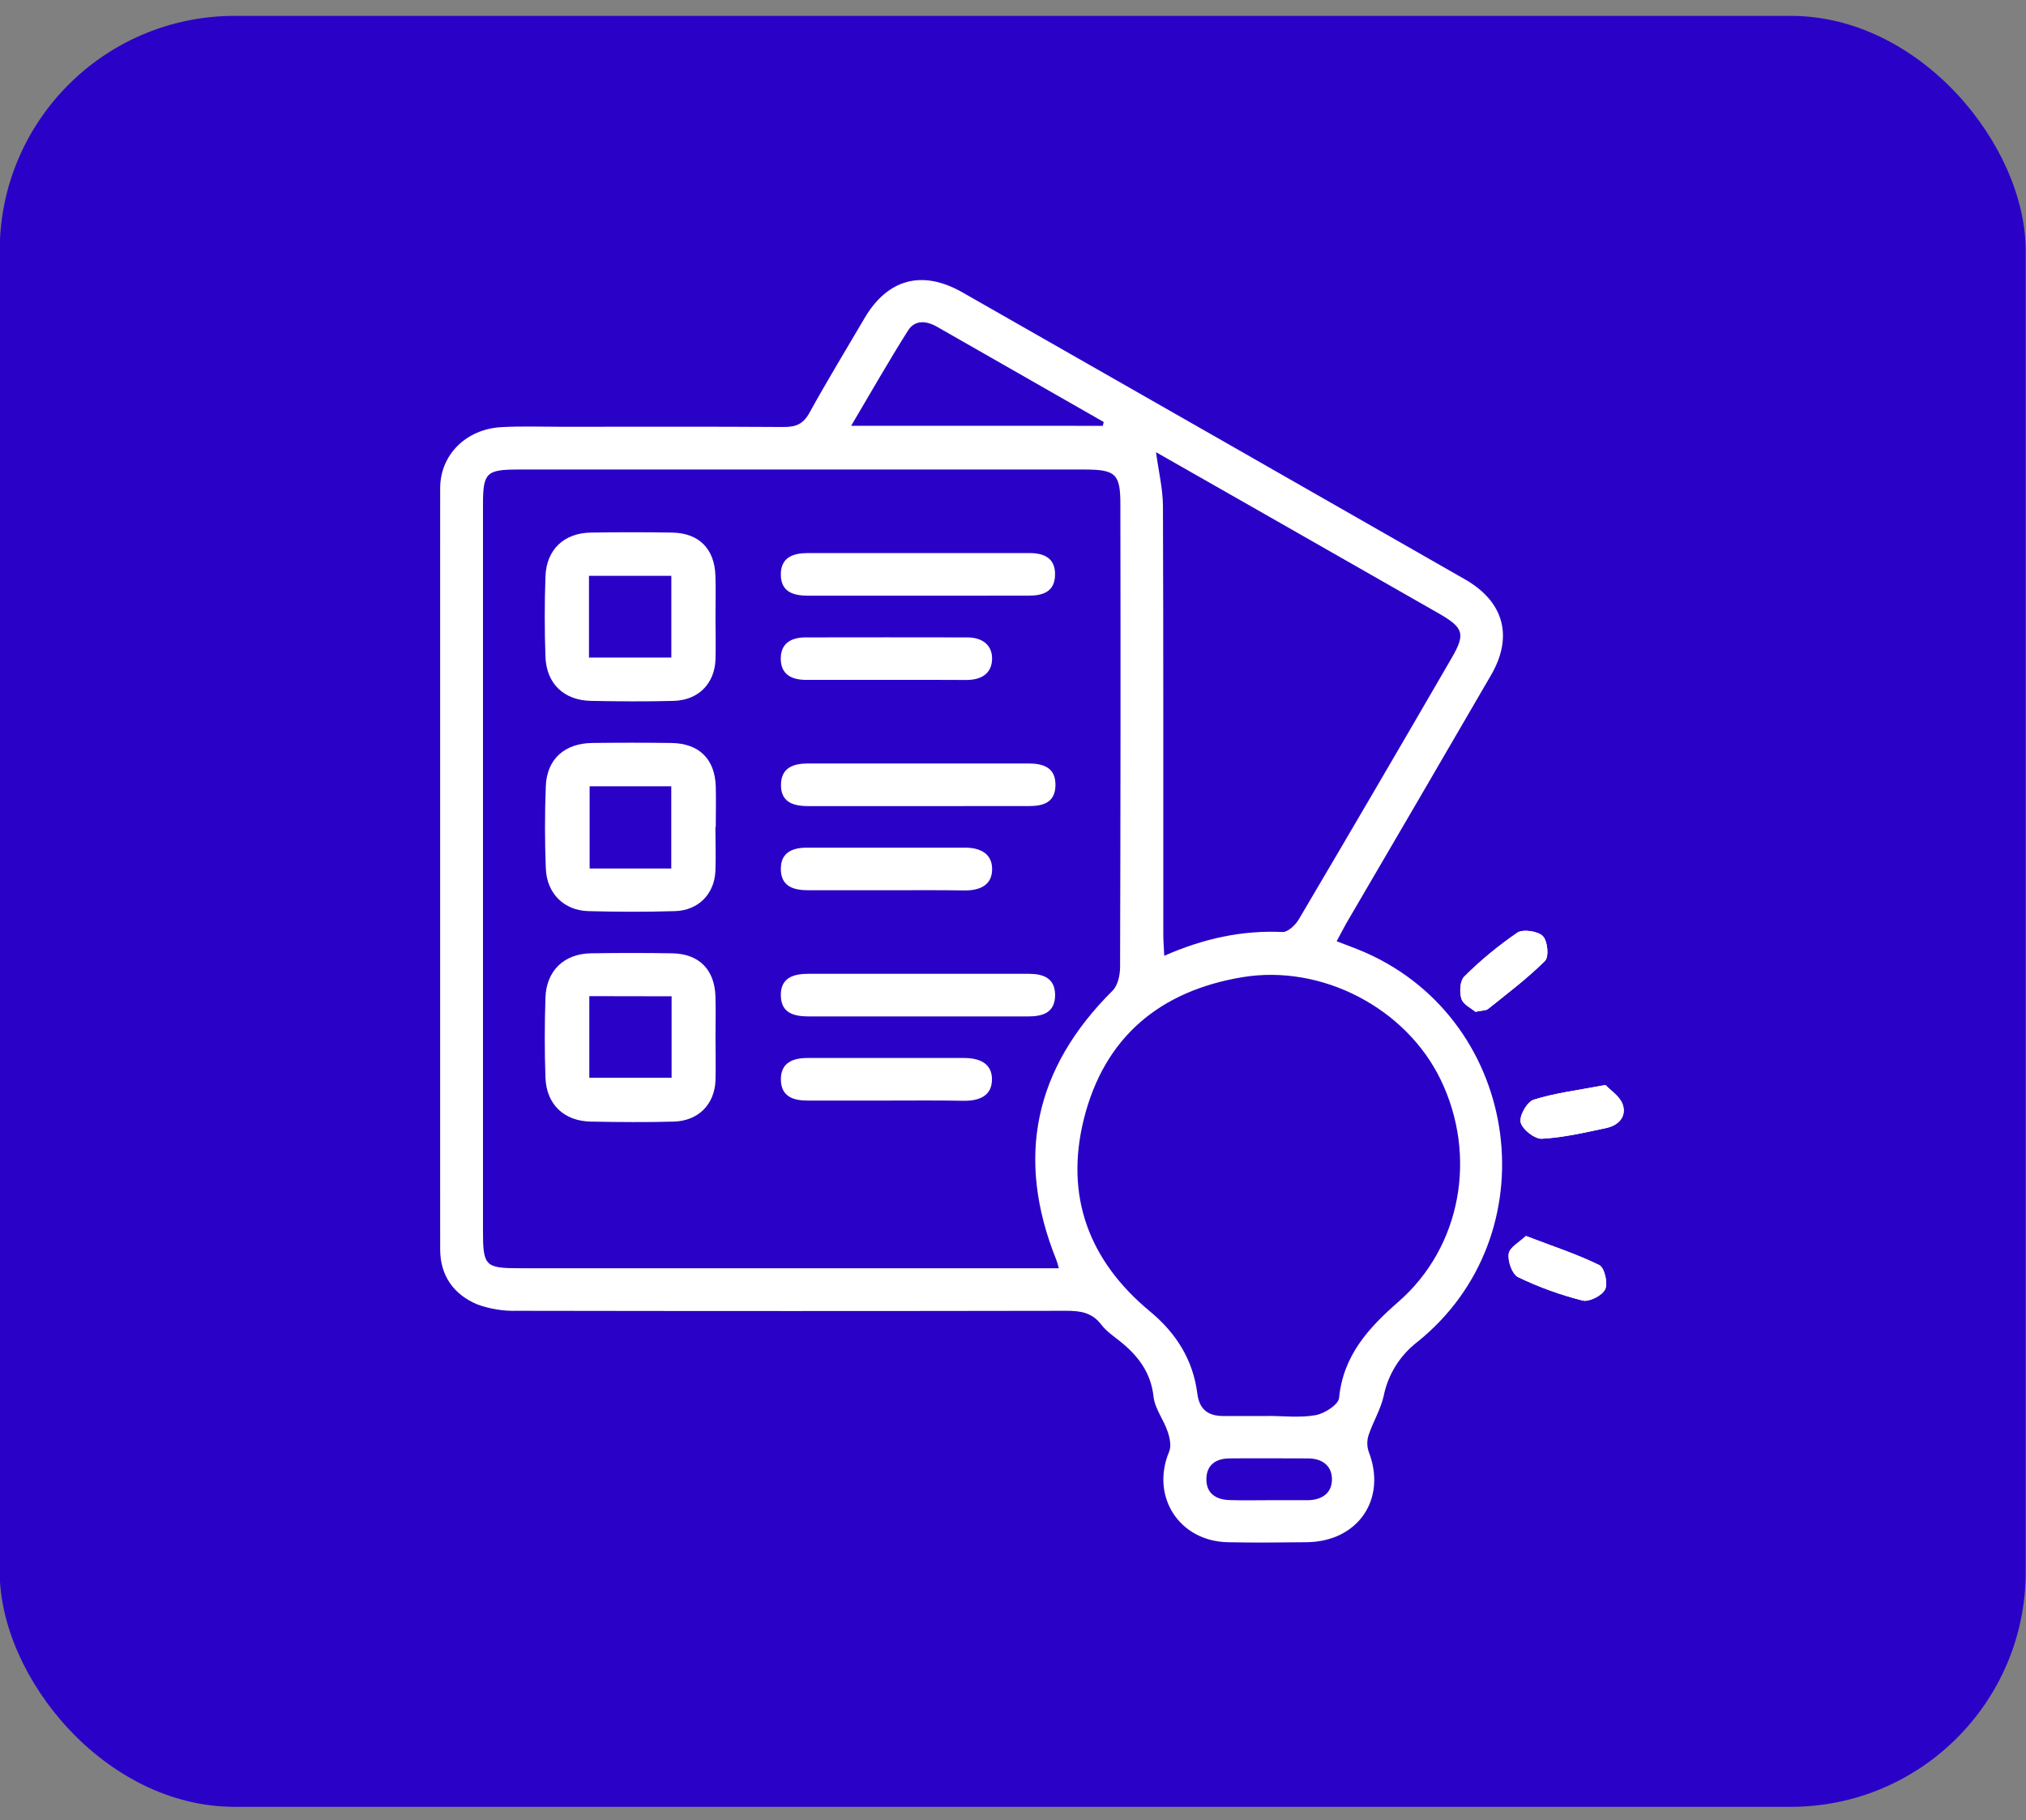
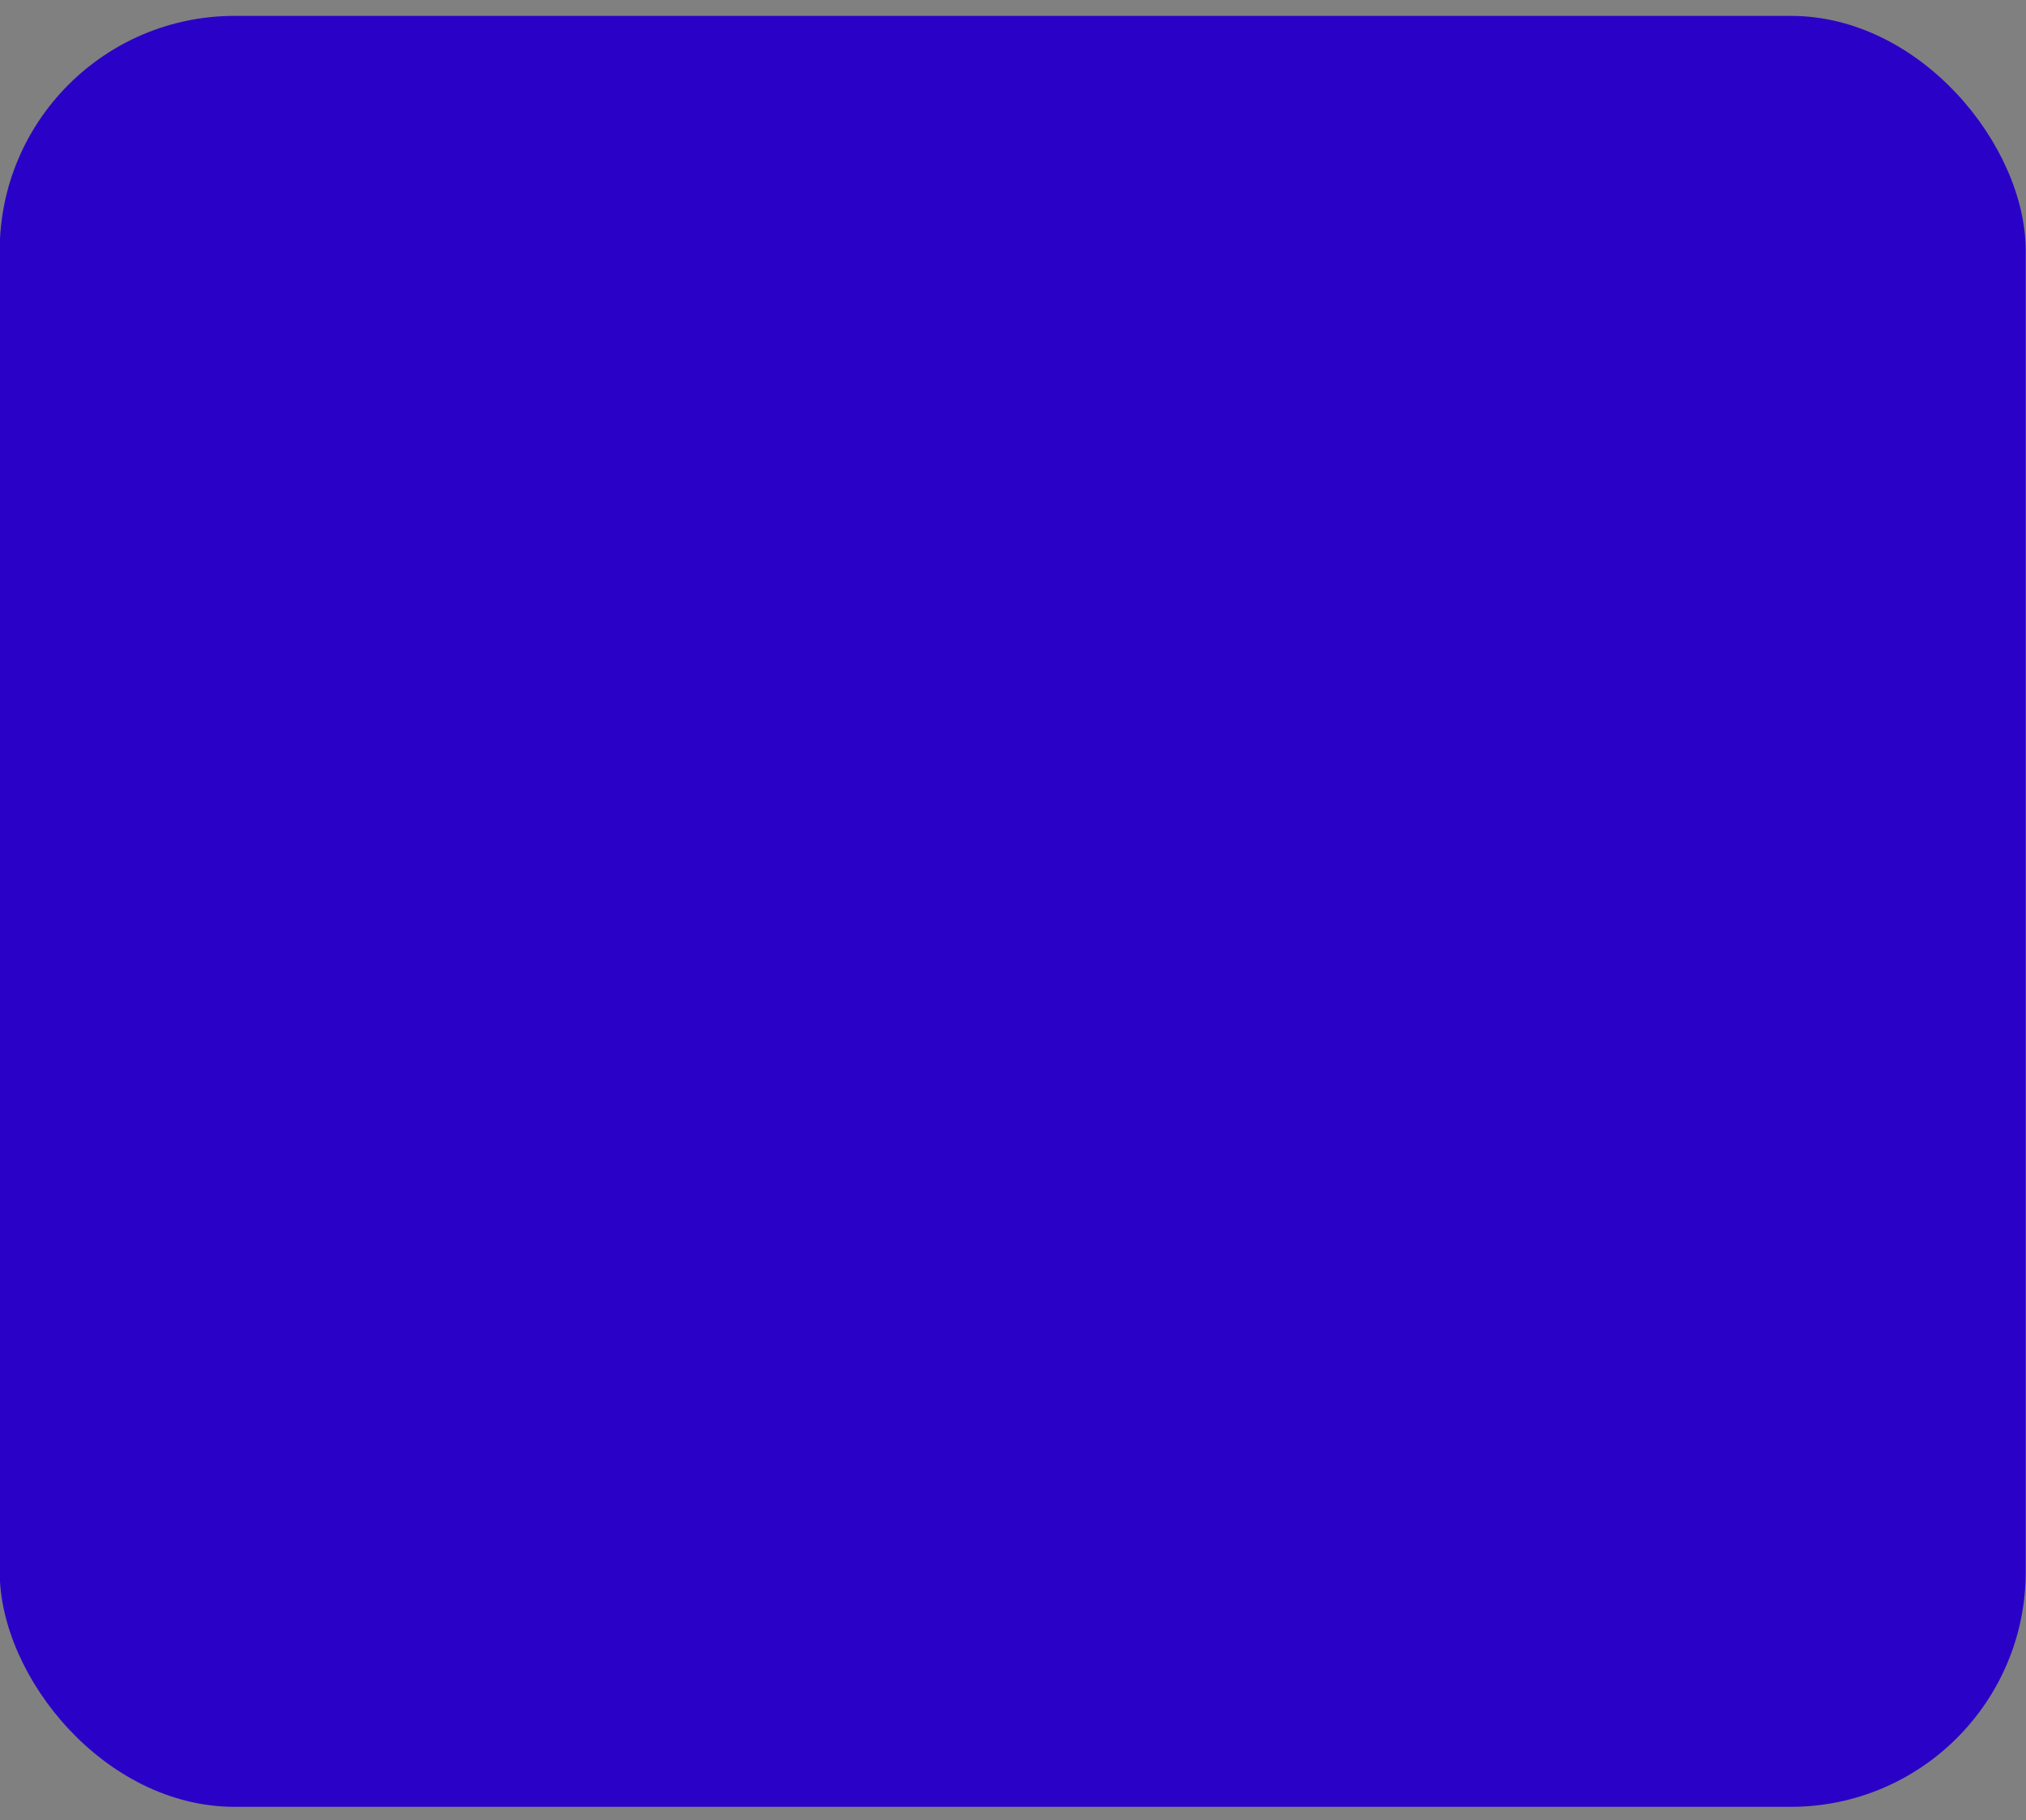
<svg xmlns="http://www.w3.org/2000/svg" width="69" height="62" viewBox="0 0 69 62" fill="none">
  <rect x="0" y="0" width="69" height="62" fill="#808080" stroke="none" />
  <rect x="-0.01" y="0.541" width="69" height="61" rx="8" fill="#2A02C7" />
  <g clip-path="url(#clip0_5434_6520)">
    <path d="M50.249 34.462C50.477 34.414 50.608 34.423 50.683 34.363C51.341 33.833 52.023 33.321 52.618 32.728C52.759 32.588 52.706 32.044 52.543 31.882C52.38 31.719 51.868 31.638 51.676 31.767C51.03 32.209 50.427 32.708 49.874 33.259C49.722 33.406 49.703 33.791 49.775 34.021C49.834 34.216 50.113 34.345 50.249 34.462ZM54.677 36.956C53.727 37.137 52.959 37.228 52.235 37.456C52.011 37.526 51.739 38.006 51.79 38.23C51.842 38.454 52.267 38.8 52.512 38.786C53.249 38.747 53.981 38.575 54.707 38.42C55.122 38.333 55.408 38.029 55.264 37.616C55.167 37.335 54.84 37.13 54.677 36.956ZM51.967 42.097C51.749 42.307 51.411 42.488 51.381 42.702C51.344 42.962 51.499 43.403 51.702 43.501C52.405 43.839 53.141 44.106 53.899 44.297C54.122 44.352 54.57 44.124 54.666 43.913C54.763 43.702 54.643 43.176 54.465 43.089C53.691 42.71 52.866 42.441 51.967 42.097Z" fill="white" />
    <path d="M45.523 32.059C45.874 32.197 46.202 32.312 46.516 32.45C51.844 34.817 52.805 42.09 48.251 45.723C47.666 46.181 47.266 46.83 47.123 47.555C47.019 48.008 46.763 48.426 46.614 48.872C46.551 49.058 46.551 49.259 46.614 49.445C47.24 51.058 46.253 52.511 44.498 52.528C43.598 52.538 42.699 52.549 41.8 52.528C40.145 52.484 39.184 50.959 39.817 49.445C39.898 49.255 39.841 48.977 39.769 48.766C39.637 48.36 39.332 47.985 39.287 47.574C39.199 46.77 38.785 46.21 38.194 45.724C37.957 45.53 37.689 45.357 37.508 45.119C37.191 44.7 36.79 44.644 36.301 44.646C30.07 44.657 23.84 44.657 17.609 44.646C17.152 44.66 16.697 44.587 16.267 44.433C15.457 44.1 14.991 43.449 14.991 42.556C14.984 33.916 14.984 25.274 14.991 16.632C14.991 15.483 15.88 14.612 17.082 14.548C17.76 14.511 18.442 14.536 19.123 14.536C21.645 14.536 24.167 14.527 26.691 14.544C27.108 14.544 27.358 14.445 27.57 14.055C28.168 12.972 28.812 11.914 29.44 10.843C30.23 9.497 31.406 9.177 32.777 9.958C38.489 13.215 44.198 16.476 49.905 19.74C51.221 20.497 51.544 21.685 50.779 22.997C49.142 25.816 47.5 28.632 45.853 31.445C45.745 31.637 45.649 31.827 45.523 32.059ZM36.062 43.197C36.014 43.034 36.001 42.973 35.977 42.916C34.578 39.441 35.222 36.393 37.892 33.742C38.072 33.563 38.147 33.209 38.147 32.936C38.163 27.685 38.166 22.433 38.157 17.182C38.157 16.14 38.001 15.992 36.923 15.992H17.65C16.558 15.992 16.449 16.105 16.449 17.194V41.931C16.449 43.121 16.524 43.197 17.709 43.197H36.062ZM43.17 48.227C43.718 48.227 44.279 48.296 44.809 48.2C45.112 48.145 45.583 47.843 45.605 47.616C45.746 46.174 46.597 45.238 47.633 44.333C49.768 42.466 50.318 39.364 49.066 36.777C47.889 34.34 45.024 32.834 42.313 33.283C39.493 33.752 37.611 35.334 36.916 38.103C36.258 40.728 37.078 42.938 39.164 44.666C40.065 45.412 40.631 46.321 40.778 47.467C40.847 48.004 41.14 48.226 41.651 48.23C42.162 48.233 42.669 48.231 43.173 48.231L43.17 48.227ZM39.371 15.402C39.459 16.064 39.605 16.654 39.607 17.244C39.625 22.105 39.617 26.965 39.619 31.824C39.619 32.048 39.638 32.273 39.651 32.554C40.99 31.966 42.297 31.681 43.682 31.744C43.863 31.751 44.122 31.504 44.235 31.311C45.978 28.358 47.71 25.396 49.432 22.425C49.919 21.588 49.857 21.383 48.982 20.883C46.784 19.627 44.584 18.372 42.384 17.118C41.368 16.538 40.35 15.961 39.371 15.402ZM37.559 14.504L37.59 14.373C35.698 13.294 33.806 12.213 31.915 11.131C31.548 10.921 31.157 10.887 30.923 11.261C30.265 12.303 29.663 13.362 28.988 14.502L37.559 14.504ZM43.232 51.097C43.67 51.097 44.109 51.097 44.548 51.097C45.035 51.088 45.378 50.843 45.362 50.355C45.347 49.91 45.017 49.675 44.555 49.674C43.656 49.674 42.757 49.665 41.858 49.674C41.402 49.681 41.09 49.902 41.086 50.379C41.082 50.856 41.402 51.073 41.851 51.092C42.3 51.11 42.766 51.097 43.232 51.097Z" fill="white" />
    <path d="M50.249 34.462C50.117 34.345 49.834 34.216 49.771 34.021C49.699 33.791 49.718 33.406 49.87 33.259C50.424 32.708 51.029 32.209 51.676 31.767C51.868 31.637 52.373 31.712 52.543 31.882C52.713 32.051 52.759 32.588 52.618 32.728C52.023 33.323 51.343 33.833 50.683 34.363C50.608 34.423 50.477 34.414 50.249 34.462Z" fill="white" />
    <path d="M54.677 36.955C54.84 37.13 55.167 37.334 55.264 37.616C55.408 38.025 55.122 38.332 54.707 38.419C53.981 38.574 53.249 38.746 52.512 38.785C52.267 38.8 51.846 38.468 51.79 38.229C51.735 37.991 52.011 37.526 52.235 37.455C52.959 37.227 53.727 37.136 54.677 36.955Z" fill="white" />
    <path d="M51.968 42.098C52.867 42.442 53.695 42.71 54.469 43.089C54.646 43.176 54.769 43.701 54.67 43.914C54.571 44.126 54.125 44.353 53.903 44.297C53.145 44.106 52.409 43.839 51.706 43.501C51.503 43.403 51.347 42.957 51.384 42.702C51.412 42.483 51.75 42.307 51.968 42.098Z" fill="white" />
    <path d="M24.368 21.033C24.368 21.51 24.381 21.987 24.368 22.466C24.336 23.285 23.787 23.843 22.955 23.872C22.014 23.898 21.071 23.89 20.132 23.872C19.21 23.857 18.61 23.289 18.577 22.372C18.544 21.455 18.545 20.548 18.577 19.637C18.608 18.725 19.202 18.154 20.124 18.14C21.045 18.125 21.967 18.125 22.888 18.14C23.809 18.154 24.336 18.698 24.365 19.604C24.38 20.079 24.368 20.556 24.368 21.033ZM20.059 22.397H22.864V19.613H20.059V22.397Z" fill="white" />
    <path d="M24.365 28.171C24.365 28.668 24.383 29.167 24.365 29.665C24.332 30.447 23.786 31.009 22.991 31.033C22.008 31.063 21.017 31.06 20.037 31.033C19.205 31.011 18.617 30.427 18.589 29.57C18.552 28.64 18.552 27.706 18.589 26.776C18.626 25.845 19.237 25.318 20.169 25.306C21.067 25.294 21.964 25.294 22.861 25.306C23.814 25.319 24.354 25.857 24.377 26.802C24.389 27.256 24.377 27.713 24.377 28.167L24.365 28.171ZM22.862 29.581V26.781H20.081V29.581H22.862Z" fill="white" />
-     <path d="M24.368 35.362C24.368 35.839 24.381 36.315 24.368 36.795C24.337 37.614 23.789 38.173 22.957 38.202C22.016 38.228 21.075 38.219 20.133 38.202C19.212 38.189 18.61 37.621 18.577 36.704C18.544 35.786 18.547 34.88 18.577 33.976C18.608 33.072 19.203 32.484 20.124 32.47C21.046 32.455 21.967 32.455 22.889 32.47C23.81 32.484 24.337 33.027 24.366 33.933C24.38 34.408 24.368 34.885 24.368 35.362ZM20.07 33.929V36.708H22.873V33.934L20.07 33.929Z" fill="white" />
-     <path d="M31.28 20.29C30.032 20.29 28.782 20.29 27.53 20.29C27.013 20.29 26.586 20.16 26.593 19.549C26.601 18.985 27.013 18.839 27.5 18.838C30.022 18.838 32.545 18.838 35.068 18.838C35.563 18.838 35.944 19.012 35.932 19.583C35.921 20.154 35.522 20.288 35.032 20.288L31.28 20.29Z" fill="white" />
    <path d="M31.272 27.456C30.022 27.456 28.771 27.456 27.521 27.456C26.994 27.456 26.58 27.309 26.599 26.706C26.614 26.142 27.03 26.004 27.521 26.004C30.021 26.004 32.522 26.004 35.024 26.004C35.539 26.004 35.961 26.146 35.946 26.759C35.932 27.338 35.524 27.456 35.037 27.455C33.777 27.455 32.522 27.456 31.272 27.456Z" fill="white" />
    <path d="M31.314 34.62C30.063 34.62 28.812 34.62 27.562 34.62C27.055 34.62 26.605 34.52 26.593 33.912C26.581 33.303 27.02 33.168 27.532 33.168C30.031 33.168 32.532 33.168 35.035 33.168C35.521 33.168 35.927 33.306 35.934 33.882C35.934 34.499 35.515 34.62 35.001 34.62C33.771 34.619 32.542 34.619 31.314 34.62Z" fill="white" />
    <path d="M30.146 23.157H27.457C26.956 23.157 26.583 22.971 26.591 22.415C26.599 21.894 26.966 21.712 27.432 21.71C29.275 21.703 31.106 21.71 32.942 21.71C33.423 21.71 33.786 21.944 33.788 22.424C33.788 22.945 33.416 23.163 32.902 23.16C31.984 23.153 31.065 23.157 30.146 23.157Z" fill="white" />
    <path d="M30.157 30.322C29.282 30.322 28.408 30.322 27.534 30.322C27.019 30.322 26.591 30.192 26.593 29.589C26.593 29.027 27.001 28.871 27.488 28.871C29.281 28.871 31.074 28.871 32.868 28.871C33.368 28.871 33.778 29.063 33.789 29.581C33.8 30.14 33.384 30.334 32.849 30.328C31.95 30.314 31.05 30.322 30.157 30.322Z" fill="white" />
    <path d="M30.128 37.486C29.251 37.486 28.376 37.486 27.505 37.486C27.014 37.486 26.608 37.348 26.595 36.788C26.582 36.186 27.008 36.035 27.517 36.035C29.287 36.035 31.059 36.035 32.829 36.035C33.356 36.035 33.79 36.215 33.784 36.775C33.777 37.335 33.339 37.501 32.812 37.493C31.918 37.476 31.022 37.486 30.128 37.486Z" fill="white" />
  </g>
  <defs>
    <clipPath id="clip0_5434_6520">
-       <rect width="40.312" height="43" fill="white" transform="translate(14.99 9.541)" />
-     </clipPath>
+       </clipPath>
  </defs>
</svg>